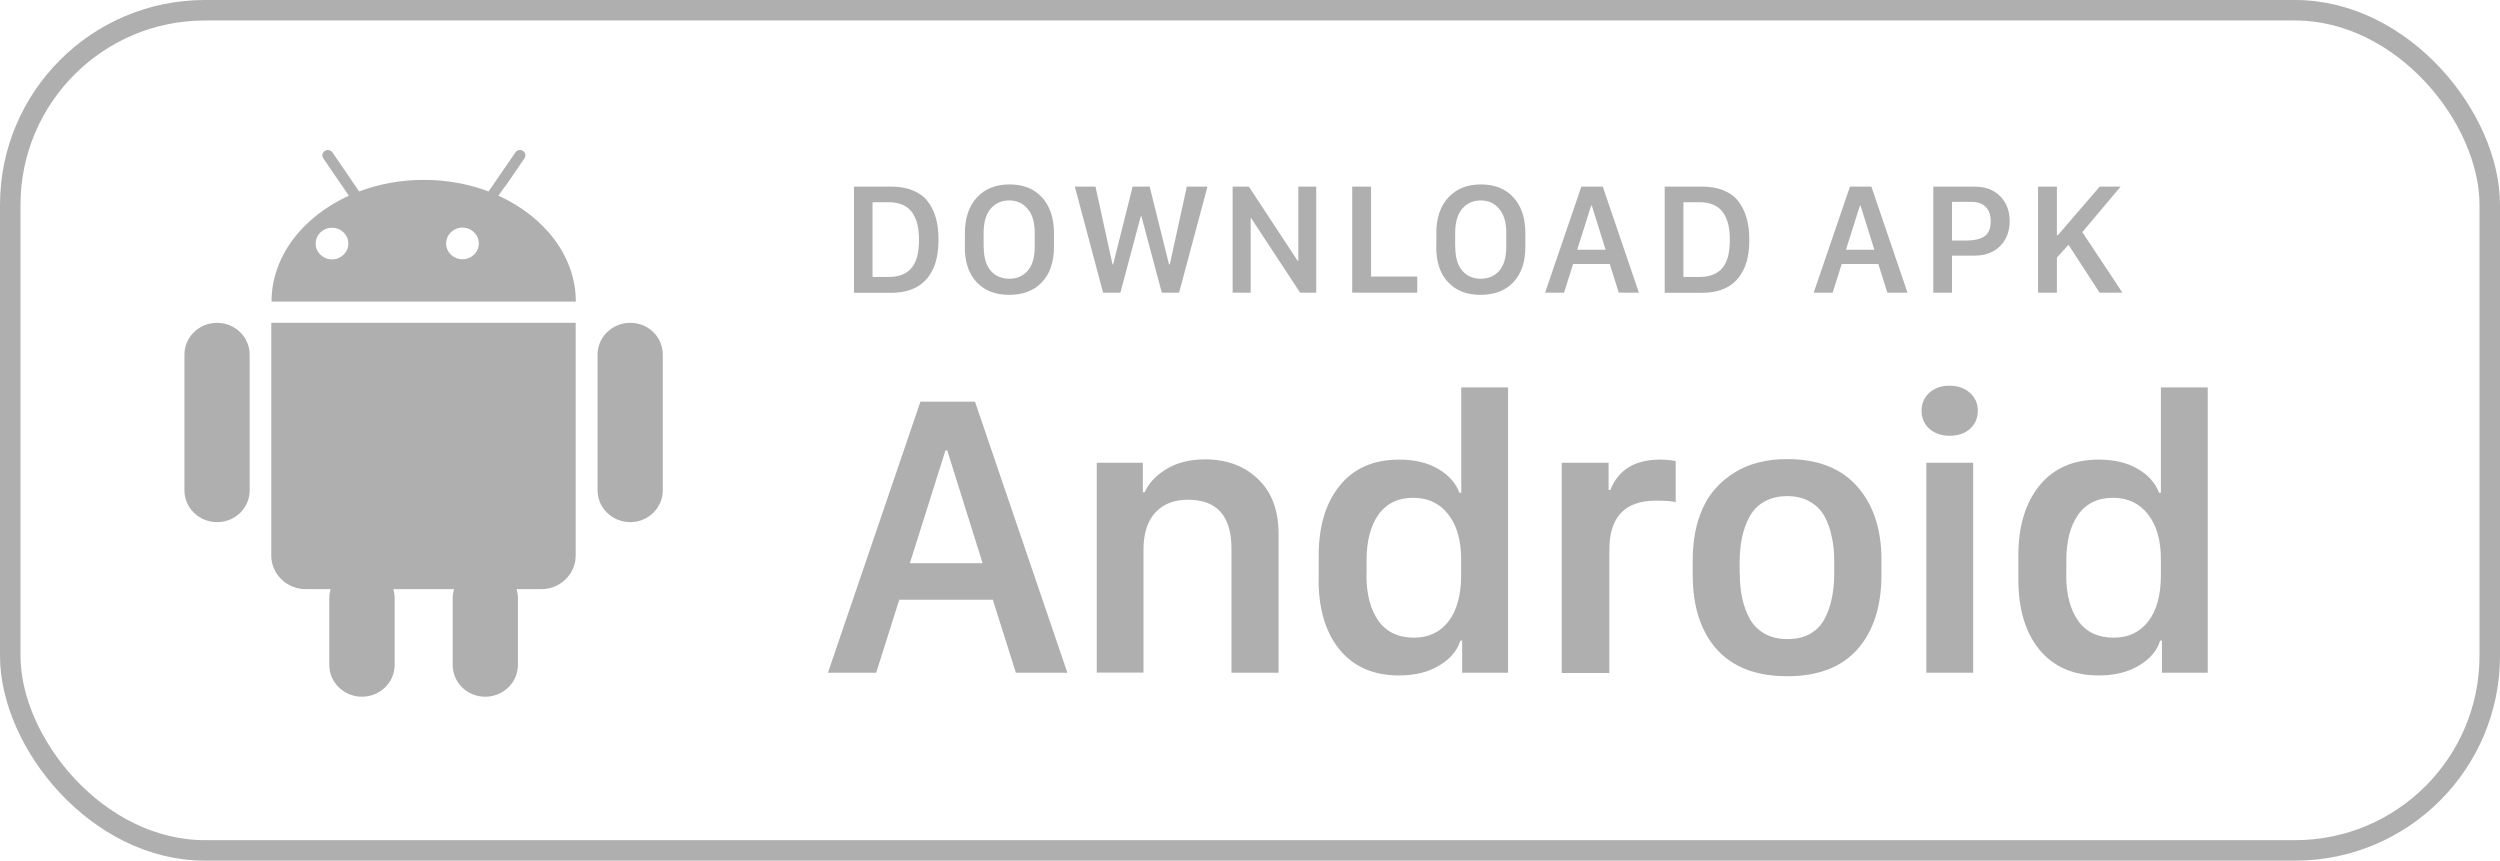
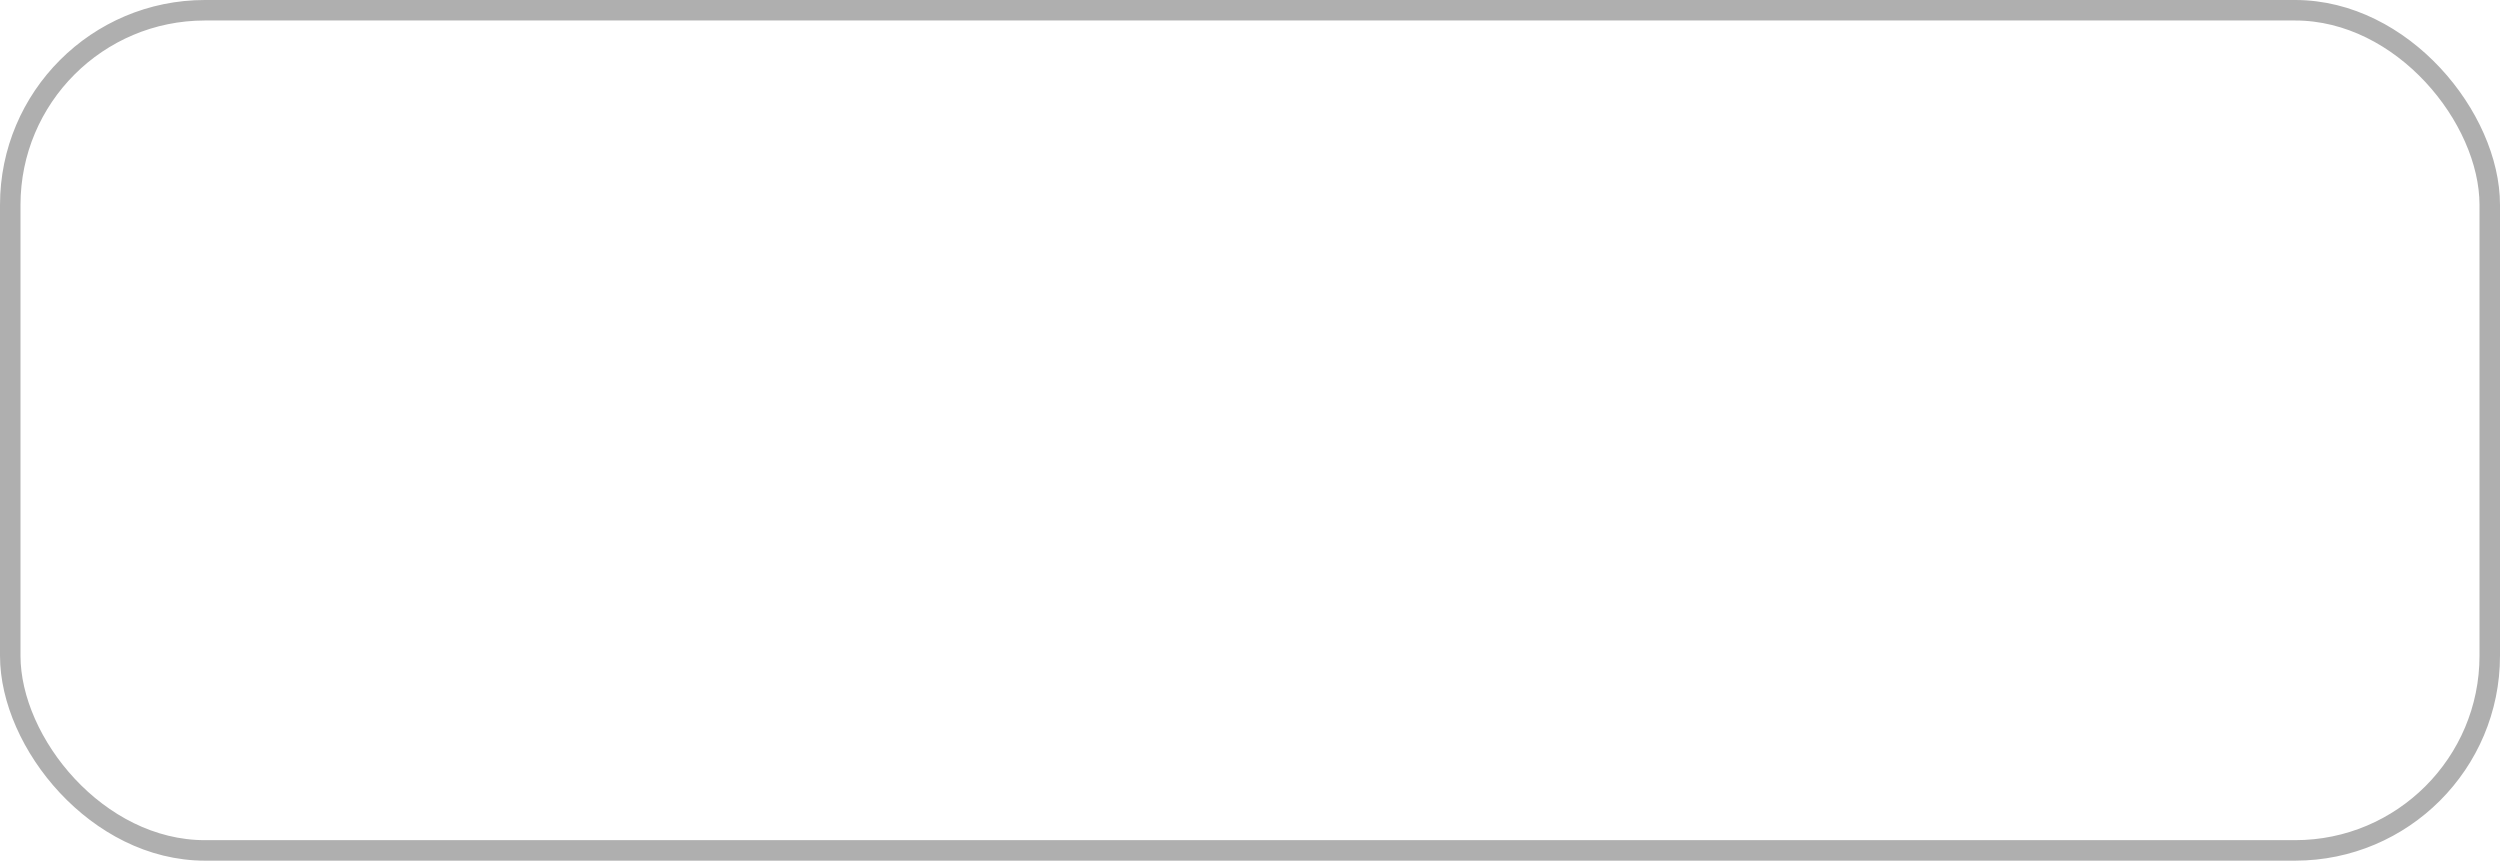
<svg xmlns="http://www.w3.org/2000/svg" width="122" height="42" viewBox="0 0 122 42" fill="none">
-   <path fill-rule="evenodd" clip-rule="evenodd" d="M24.622 9.117L24.326 9.55C26.574 10.574 28.1 12.508 28.1 14.718H13.251C13.251 12.508 14.777 10.574 17.024 9.55L16.729 9.117L16.434 8.69L15.775 7.723C15.693 7.604 15.731 7.447 15.85 7.365C15.976 7.284 16.139 7.321 16.221 7.434L16.93 8.47L17.225 8.904L17.527 9.343C18.487 8.979 19.555 8.778 20.685 8.778C21.815 8.778 22.882 8.979 23.843 9.343L24.144 8.904L25.155 7.434C25.237 7.315 25.4 7.284 25.519 7.365C25.645 7.441 25.676 7.604 25.595 7.723L24.936 8.69L24.64 9.117H24.622ZM13.244 15.754H28.094V27.112C28.094 28.016 27.34 28.751 26.417 28.751H25.206C25.249 28.889 25.275 29.027 25.275 29.178V32.449C25.275 33.303 24.559 34 23.68 34C22.801 34 22.091 33.309 22.091 32.449V29.178C22.091 29.027 22.116 28.883 22.154 28.751H19.197C19.234 28.889 19.259 29.027 19.259 29.178V32.449C19.259 33.303 18.544 34 17.665 34C16.786 34 16.07 33.309 16.07 32.449V29.178C16.07 29.027 16.095 28.883 16.133 28.751H14.921C13.992 28.751 13.238 28.016 13.238 27.112V15.754H13.244ZM10.595 15.754C9.716 15.754 9 16.444 9 17.305V23.929C9 24.783 9.71 25.48 10.595 25.48C11.48 25.48 12.183 24.789 12.183 23.929V17.305C12.183 16.451 11.474 15.754 10.595 15.754ZM29.161 17.305C29.161 16.451 29.871 15.754 30.756 15.754C31.641 15.754 32.344 16.444 32.344 17.305V23.929C32.344 24.783 31.635 25.48 30.756 25.48C29.877 25.48 29.161 24.789 29.161 23.929V17.305ZM16.202 12.658C15.762 12.658 15.404 12.313 15.404 11.886C15.404 11.459 15.762 11.114 16.202 11.114C16.641 11.114 16.999 11.459 16.999 11.886C16.999 12.313 16.641 12.658 16.202 12.658ZM21.771 11.88C21.771 12.307 22.129 12.652 22.568 12.652C23.008 12.652 23.366 12.307 23.366 11.88C23.366 11.453 23.008 11.107 22.568 11.107C22.129 11.107 21.771 11.453 21.771 11.88Z" fill="#AFAFAF" />
  <rect x="0.5" y="0.5" width="121" height="41" rx="9.5" stroke="#AFAFAF" />
-   <path d="M41.674 14.282V9.107H43.5C43.909 9.107 44.261 9.17 44.557 9.296C44.859 9.422 45.099 9.598 45.275 9.831C45.458 10.064 45.584 10.335 45.672 10.643C45.76 10.952 45.798 11.298 45.798 11.688C45.798 11.997 45.772 12.28 45.722 12.538C45.672 12.796 45.59 13.029 45.47 13.25C45.357 13.47 45.206 13.653 45.029 13.804C44.853 13.955 44.639 14.075 44.375 14.163C44.117 14.244 43.821 14.289 43.493 14.289H41.667L41.674 14.282ZM42.587 13.514H43.38C43.871 13.514 44.236 13.369 44.482 13.08C44.727 12.79 44.847 12.331 44.847 11.701C44.847 11.418 44.822 11.172 44.771 10.958C44.721 10.744 44.639 10.555 44.526 10.385C44.413 10.221 44.261 10.089 44.066 10.001C43.871 9.913 43.644 9.869 43.374 9.869H42.58V13.514H42.587ZM47.088 12.06V11.367C47.088 10.637 47.283 10.058 47.674 9.636C48.064 9.214 48.593 9 49.267 9C49.94 9 50.469 9.214 50.853 9.636C51.237 10.058 51.432 10.637 51.432 11.367V12.06C51.432 12.79 51.237 13.357 50.847 13.772C50.463 14.181 49.928 14.389 49.248 14.389C48.568 14.389 48.045 14.181 47.661 13.772C47.277 13.363 47.082 12.79 47.082 12.06H47.088ZM48.007 12.06C48.007 12.563 48.121 12.947 48.347 13.212C48.574 13.47 48.876 13.602 49.254 13.602C49.632 13.602 49.928 13.47 50.154 13.212C50.381 12.947 50.494 12.563 50.494 12.06V11.361C50.494 10.851 50.381 10.461 50.148 10.19C49.921 9.919 49.619 9.781 49.248 9.781C48.876 9.781 48.574 9.919 48.341 10.19C48.114 10.461 48.001 10.851 48.001 11.361V12.06H48.007ZM52.452 9.107H53.46L54.291 12.903H54.322L55.273 9.107H56.104L57.048 12.903H57.086L57.917 9.107H58.924L57.539 14.282H56.696L55.701 10.555H55.669L54.675 14.282H53.831L52.452 9.107ZM60.152 14.282V9.107H60.945L63.325 12.727H63.357V9.107H64.232V14.282H63.445L61.059 10.649H61.033V14.282H60.158H60.152ZM65.988 14.282V9.107H66.907V13.495H69.162V14.282H65.995H65.988ZM70.093 12.06V11.367C70.093 10.637 70.288 10.058 70.679 9.636C71.069 9.214 71.598 9 72.272 9C72.945 9 73.474 9.214 73.858 9.636C74.242 10.058 74.437 10.637 74.437 11.367V12.06C74.437 12.79 74.242 13.357 73.852 13.772C73.468 14.181 72.933 14.389 72.253 14.389C71.573 14.389 71.05 14.181 70.666 13.772C70.282 13.363 70.087 12.79 70.087 12.06H70.093ZM71.019 12.06C71.019 12.563 71.132 12.947 71.359 13.212C71.585 13.47 71.888 13.602 72.265 13.602C72.643 13.602 72.939 13.47 73.166 13.212C73.392 12.947 73.506 12.563 73.506 12.06V11.361C73.506 10.851 73.392 10.461 73.159 10.19C72.933 9.919 72.63 9.781 72.259 9.781C71.888 9.781 71.585 9.919 71.352 10.19C71.126 10.461 71.012 10.851 71.012 11.361V12.06H71.019ZM75.401 14.282L77.17 9.107H78.215L79.978 14.282H78.996L78.555 12.884H76.767L76.326 14.282H75.401ZM76.968 12.186H78.353L77.68 10.033H77.648L76.968 12.186ZM81.237 14.282V9.107H83.063C83.472 9.107 83.825 9.17 84.12 9.296C84.423 9.422 84.662 9.598 84.838 9.831C85.021 10.064 85.147 10.335 85.235 10.643C85.323 10.952 85.367 11.298 85.367 11.688C85.367 11.997 85.342 12.28 85.291 12.538C85.241 12.796 85.159 13.029 85.04 13.25C84.92 13.47 84.775 13.653 84.599 13.804C84.423 13.955 84.209 14.075 83.944 14.163C83.686 14.244 83.39 14.289 83.063 14.289H81.237V14.282ZM82.156 13.514H82.949C83.44 13.514 83.806 13.369 84.051 13.08C84.297 12.79 84.416 12.331 84.416 11.701C84.416 11.418 84.391 11.172 84.341 10.958C84.29 10.744 84.209 10.555 84.095 10.385C83.982 10.221 83.831 10.089 83.636 10.001C83.44 9.913 83.214 9.869 82.943 9.869H82.15V13.514H82.156ZM88.509 14.282L90.278 9.107H91.323L93.086 14.282H92.103L91.663 12.884H89.875L89.434 14.282H88.509ZM90.076 12.186H91.468L90.794 10.033H90.763L90.083 12.186H90.076ZM94.345 14.282V9.107H96.359C96.888 9.107 97.304 9.264 97.612 9.579C97.921 9.894 98.072 10.303 98.072 10.794C98.072 11.285 97.915 11.695 97.606 12.009C97.298 12.318 96.876 12.475 96.347 12.475H95.258V14.282H94.339H94.345ZM95.264 11.739H95.925C96.334 11.739 96.643 11.669 96.844 11.531C97.046 11.392 97.147 11.147 97.147 10.794C97.147 10.492 97.065 10.259 96.901 10.095C96.737 9.932 96.504 9.85 96.208 9.85H95.258V11.739H95.264ZM99.457 14.282V9.107H100.376V11.481H100.42L102.467 9.107H103.486L101.617 11.329L103.575 14.282H102.46L100.943 11.947L100.376 12.57V14.282H99.457Z" fill="#AFAFAF" />
-   <path d="M40.403 32.83L44.917 19.602H47.58L52.088 32.83H49.576L48.449 29.267H43.884L42.757 32.83H40.39H40.403ZM44.407 27.485H47.952L46.226 21.982H46.138L44.401 27.485H44.407ZM53.523 32.83V22.58H55.771V24.022H55.859C56.054 23.581 56.407 23.204 56.923 22.889C57.439 22.574 58.069 22.417 58.812 22.417C59.863 22.417 60.726 22.738 61.387 23.374C62.06 24.01 62.394 24.904 62.394 26.056V32.83H60.096V26.773C60.096 25.187 59.391 24.387 57.974 24.387C57.294 24.387 56.766 24.595 56.375 25.017C55.991 25.439 55.802 26.043 55.802 26.836V32.824H53.517L53.523 32.83ZM64.352 28.278V27.113C64.352 25.684 64.692 24.551 65.378 23.701C66.065 22.851 67.028 22.429 68.275 22.429C69.036 22.429 69.672 22.58 70.182 22.883C70.692 23.178 71.038 23.569 71.221 24.047H71.309V18.904H73.594V32.83H71.353V31.262H71.265C71.12 31.741 70.787 32.144 70.245 32.471C69.71 32.799 69.049 32.962 68.268 32.962C67.028 32.962 66.065 32.54 65.372 31.703C64.686 30.859 64.346 29.714 64.346 28.272L64.352 28.278ZM66.682 28.045C66.682 29.002 66.877 29.751 67.273 30.305C67.67 30.847 68.243 31.118 68.999 31.118C69.716 31.118 70.276 30.853 70.686 30.324C71.101 29.789 71.303 29.034 71.303 28.064V27.296C71.303 26.364 71.095 25.634 70.673 25.099C70.258 24.564 69.691 24.293 68.961 24.293C68.23 24.293 67.651 24.57 67.267 25.118C66.877 25.665 66.688 26.415 66.688 27.359V28.045H66.682ZM76.213 32.83V22.58H78.499V23.909H78.587C78.977 22.92 79.783 22.429 81.017 22.429C81.282 22.429 81.534 22.454 81.773 22.499V24.507C81.609 24.457 81.294 24.431 80.822 24.431C79.299 24.431 78.537 25.225 78.537 26.817V32.843H76.213V32.83ZM82.604 28.052V27.328C82.604 26.37 82.767 25.527 83.095 24.797C83.429 24.066 83.951 23.487 84.656 23.053C85.361 22.618 86.211 22.404 87.212 22.404C88.711 22.404 89.85 22.851 90.631 23.739C91.418 24.627 91.815 25.817 91.815 27.315V28.052C91.815 29.588 91.424 30.803 90.644 31.684C89.863 32.566 88.717 33 87.212 33C85.708 33 84.562 32.559 83.775 31.684C82.994 30.803 82.604 29.594 82.604 28.052ZM84.902 27.995C84.902 28.436 84.94 28.832 85.021 29.197C85.097 29.556 85.223 29.896 85.393 30.205C85.563 30.507 85.802 30.746 86.111 30.922C86.419 31.099 86.791 31.187 87.225 31.187C87.659 31.187 88.018 31.105 88.327 30.935C88.635 30.759 88.874 30.52 89.032 30.211C89.202 29.902 89.322 29.562 89.391 29.204C89.466 28.845 89.51 28.442 89.51 28.001V27.409C89.51 26.962 89.473 26.559 89.391 26.201C89.322 25.842 89.202 25.502 89.032 25.193C88.862 24.885 88.623 24.645 88.314 24.476C88.012 24.299 87.647 24.211 87.219 24.211C86.791 24.211 86.419 24.299 86.104 24.476C85.796 24.652 85.557 24.891 85.387 25.2C85.217 25.502 85.097 25.842 85.015 26.207C84.94 26.566 84.895 26.969 84.895 27.409V28.001L84.902 27.995ZM94.15 20.925C93.899 20.692 93.773 20.396 93.773 20.043C93.773 19.691 93.899 19.395 94.15 19.168C94.409 18.935 94.736 18.822 95.126 18.822C95.517 18.822 95.876 18.935 96.127 19.168C96.385 19.395 96.518 19.684 96.518 20.043C96.518 20.402 96.392 20.692 96.14 20.925C95.888 21.151 95.554 21.265 95.133 21.265C94.736 21.265 94.415 21.151 94.157 20.925H94.15ZM94.006 32.83V22.58H96.291V32.83H94.006ZM98.495 28.278V27.113C98.495 25.684 98.835 24.551 99.521 23.701C100.207 22.857 101.17 22.429 102.417 22.429C103.179 22.429 103.815 22.58 104.324 22.883C104.834 23.178 105.181 23.569 105.363 24.047H105.451V18.904H107.737V32.83H105.502V31.262H105.414C105.275 31.741 104.935 32.144 104.394 32.471C103.859 32.799 103.198 32.962 102.417 32.962C101.177 32.962 100.213 32.54 99.521 31.703C98.835 30.859 98.495 29.714 98.495 28.272V28.278ZM100.83 28.045C100.83 29.002 101.025 29.751 101.422 30.305C101.812 30.847 102.392 31.118 103.147 31.118C103.865 31.118 104.425 30.853 104.834 30.324C105.25 29.789 105.451 29.034 105.451 28.064V27.296C105.451 26.364 105.244 25.634 104.822 25.099C104.406 24.564 103.84 24.293 103.109 24.293C102.379 24.293 101.8 24.57 101.416 25.118C101.025 25.665 100.837 26.415 100.837 27.359V28.045H100.83Z" fill="#AFAFAF" />
</svg>